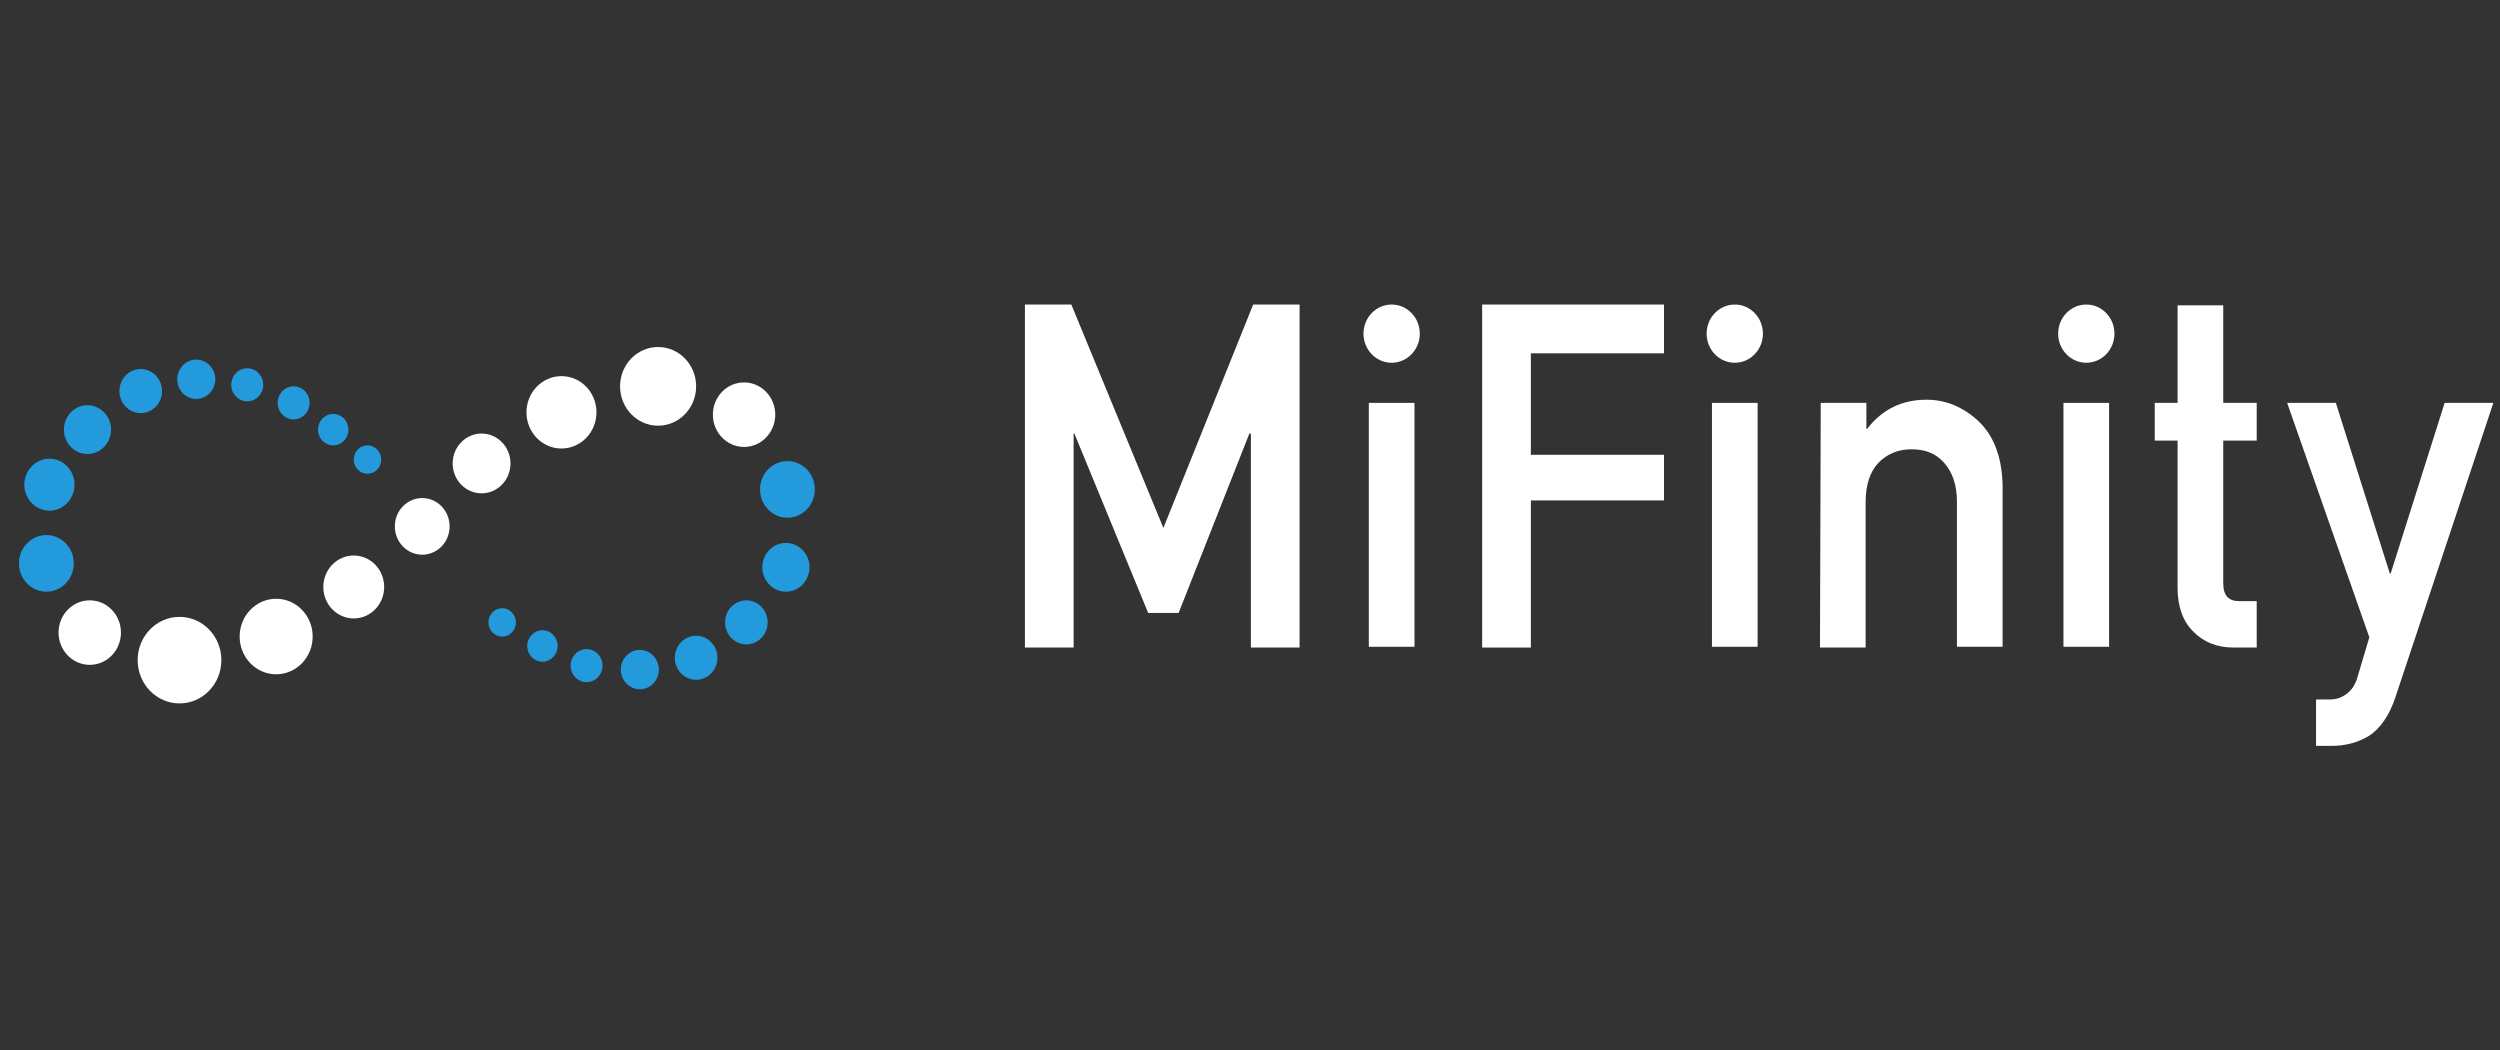
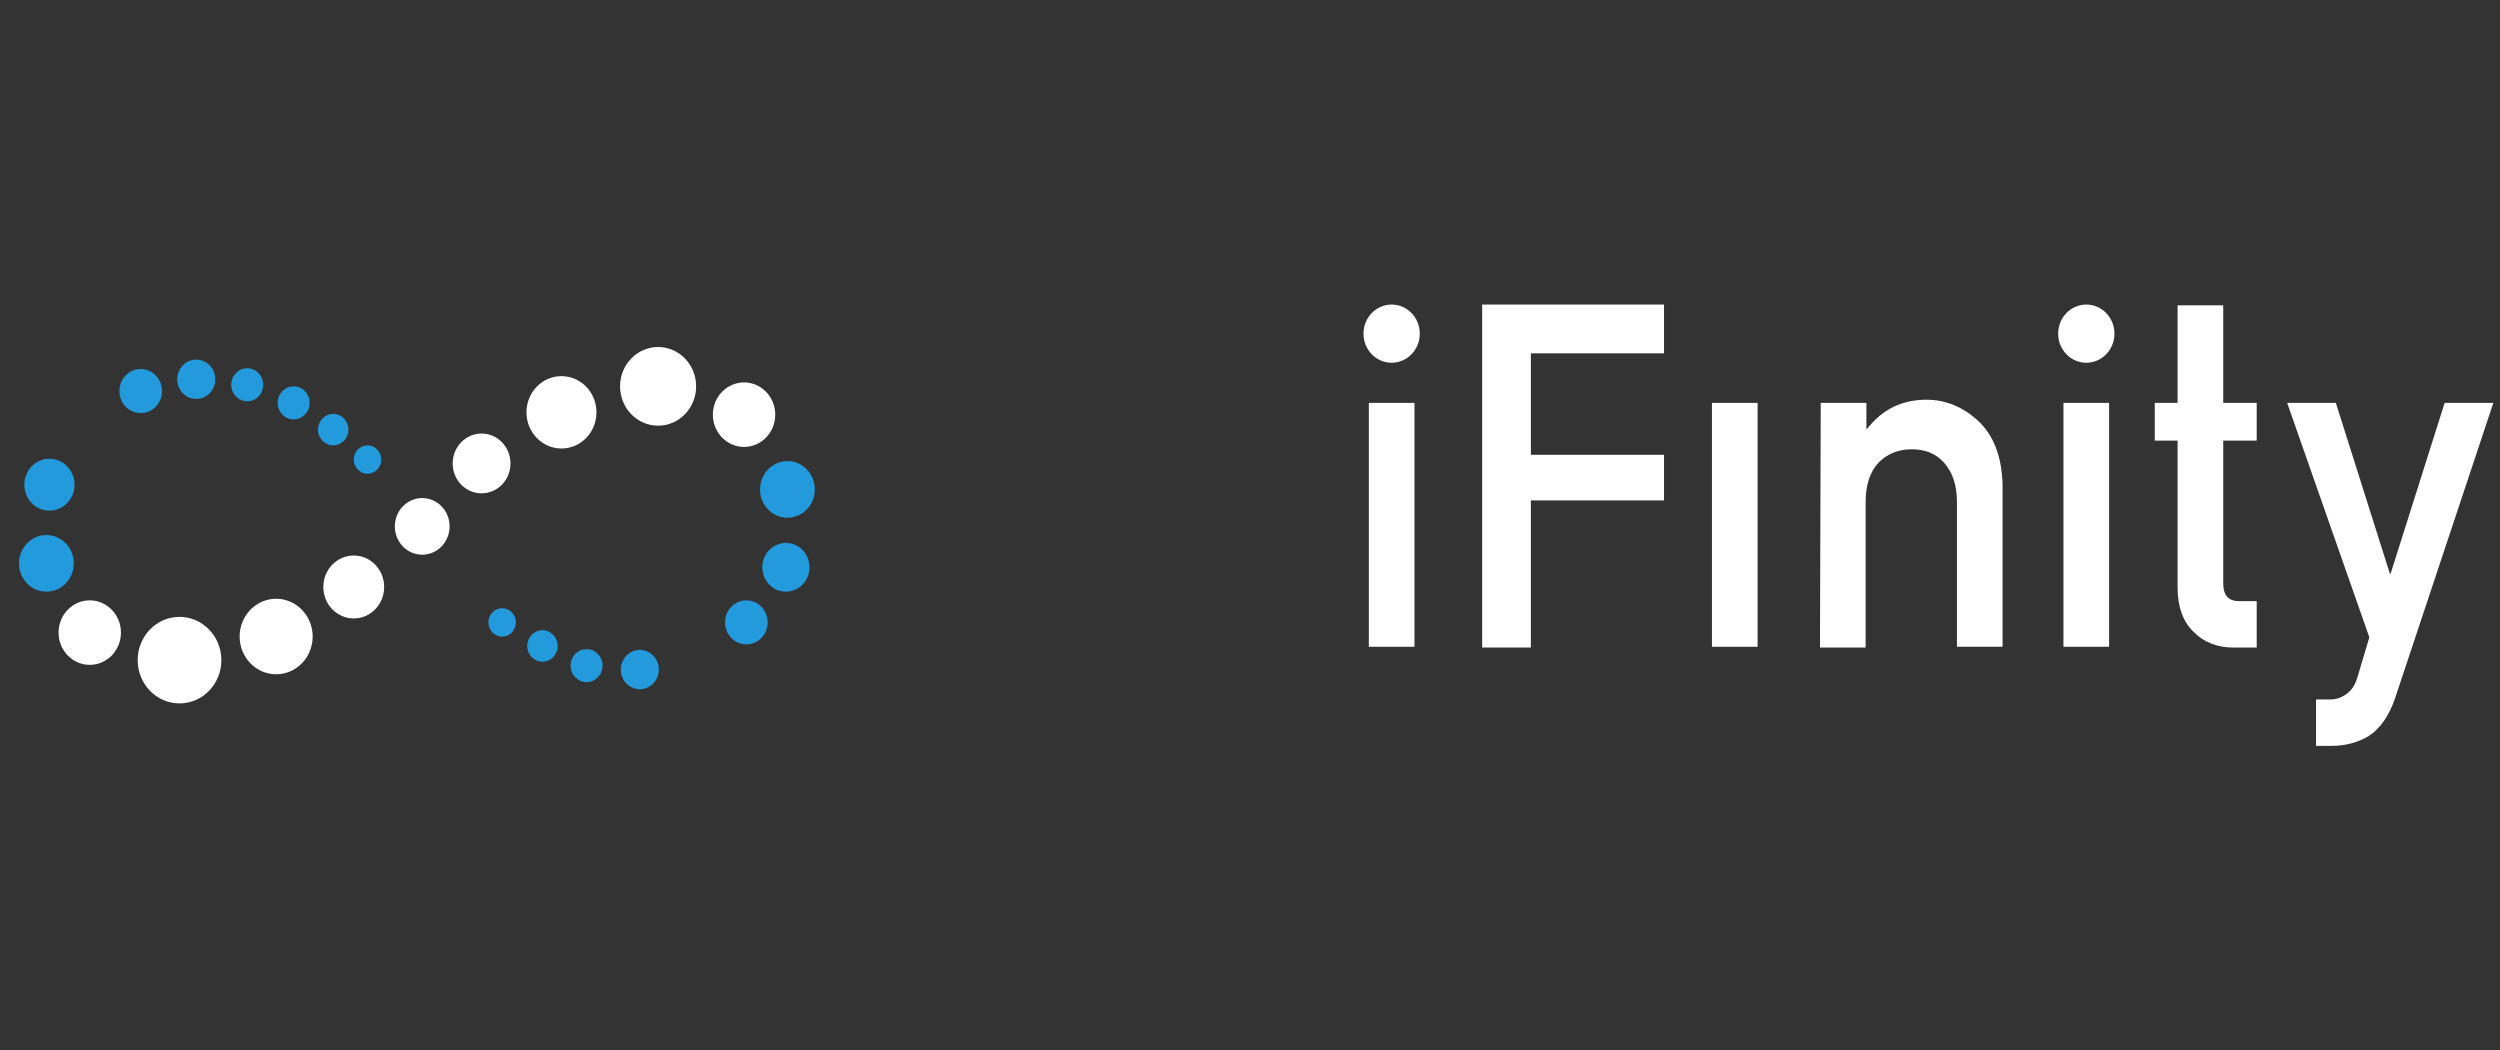
<svg xmlns="http://www.w3.org/2000/svg" width="119" height="50" viewBox="0 0 119 50" fill="none">
  <rect x="0" y="0" width="119" height="50" fill="#333333" stroke="none" />
  <g clip-path="url(#clip0_3818_7316)">
    <path d="M17.493 22.551C17.854 22.551 18.147 22.249 18.147 21.875C18.147 21.502 17.854 21.199 17.493 21.199C17.132 21.199 16.839 21.502 16.839 21.875C16.839 22.249 17.132 22.551 17.493 22.551Z" fill="#239ADB" />
    <path d="M15.861 21.199C16.261 21.199 16.585 20.864 16.585 20.45C16.585 20.036 16.261 19.701 15.861 19.701C15.461 19.701 15.137 20.036 15.137 20.45C15.137 20.864 15.461 21.199 15.861 21.199Z" fill="#239ADB" />
    <path d="M13.977 19.963C14.397 19.963 14.738 19.611 14.738 19.177C14.738 18.742 14.397 18.39 13.977 18.39C13.557 18.39 13.217 18.742 13.217 19.177C13.217 19.611 13.557 19.963 13.977 19.963Z" fill="#239ADB" />
    <path d="M11.768 19.102C12.188 19.102 12.529 18.75 12.529 18.315C12.529 17.881 12.188 17.529 11.768 17.529C11.348 17.529 11.008 17.881 11.008 18.315C11.008 18.75 11.348 19.102 11.768 19.102Z" fill="#239ADB" />
    <path d="M9.342 18.989C9.842 18.989 10.248 18.57 10.248 18.053C10.248 17.536 9.842 17.117 9.342 17.117C8.842 17.117 8.437 17.536 8.437 18.053C8.437 18.57 8.842 18.989 9.342 18.989Z" fill="#239ADB" />
    <path d="M6.698 19.663C7.259 19.663 7.713 19.194 7.713 18.615C7.713 18.036 7.259 17.566 6.698 17.566C6.138 17.566 5.684 18.036 5.684 18.615C5.684 19.194 6.138 19.663 6.698 19.663Z" fill="#239ADB" />
-     <path d="M4.163 21.611C4.783 21.611 5.286 21.091 5.286 20.45C5.286 19.809 4.783 19.289 4.163 19.289C3.543 19.289 3.041 19.809 3.041 20.45C3.041 21.091 3.543 21.611 4.163 21.611Z" fill="#239ADB" />
    <path d="M2.353 24.307C3.013 24.307 3.548 23.754 3.548 23.071C3.548 22.389 3.013 21.835 2.353 21.835C1.693 21.835 1.158 22.389 1.158 23.071C1.158 23.754 1.693 24.307 2.353 24.307Z" fill="#239ADB" />
    <path d="M2.208 28.164C2.928 28.164 3.511 27.561 3.511 26.816C3.511 26.072 2.928 25.468 2.208 25.468C1.488 25.468 0.904 26.072 0.904 26.816C0.904 27.561 1.488 28.164 2.208 28.164Z" fill="#239ADB" />
    <path d="M4.272 31.647C5.092 31.647 5.757 30.959 5.757 30.111C5.757 29.264 5.092 28.576 4.272 28.576C3.452 28.576 2.787 29.264 2.787 30.111C2.787 30.959 3.452 31.647 4.272 31.647Z" fill="white" />
    <path d="M20.098 26.404C20.818 26.404 21.401 25.801 21.401 25.056C21.401 24.311 20.818 23.708 20.098 23.708C19.378 23.708 18.794 24.311 18.794 25.056C18.794 25.801 19.378 26.404 20.098 26.404Z" fill="white" />
    <path d="M22.923 23.483C23.683 23.483 24.299 22.846 24.299 22.06C24.299 21.274 23.683 20.637 22.923 20.637C22.163 20.637 21.547 21.274 21.547 22.06C21.547 22.846 22.163 23.483 22.923 23.483Z" fill="white" />
    <path d="M16.838 29.438C17.638 29.438 18.287 28.767 18.287 27.94C18.287 27.112 17.638 26.442 16.838 26.442C16.038 26.442 15.39 27.112 15.39 27.94C15.39 28.767 16.038 29.438 16.838 29.438Z" fill="white" />
    <path d="M13.145 32.096C14.105 32.096 14.883 31.291 14.883 30.299C14.883 29.306 14.105 28.501 13.145 28.501C12.185 28.501 11.407 29.306 11.407 30.299C11.407 31.291 12.185 32.096 13.145 32.096Z" fill="white" />
    <path d="M8.545 33.482C9.645 33.482 10.537 32.56 10.537 31.422C10.537 30.285 9.645 29.363 8.545 29.363C7.445 29.363 6.553 30.285 6.553 31.422C6.553 32.56 7.445 33.482 8.545 33.482Z" fill="white" />
    <path d="M26.726 21.349C27.646 21.349 28.392 20.578 28.392 19.626C28.392 18.675 27.646 17.904 26.726 17.904C25.806 17.904 25.06 18.675 25.06 19.626C25.06 20.578 25.806 21.349 26.726 21.349Z" fill="white" />
    <path d="M31.325 20.263C32.325 20.263 33.136 19.424 33.136 18.39C33.136 17.356 32.325 16.518 31.325 16.518C30.325 16.518 29.515 17.356 29.515 18.39C29.515 19.424 30.325 20.263 31.325 20.263Z" fill="white" />
    <path d="M35.417 21.274C36.237 21.274 36.902 20.586 36.902 19.738C36.902 18.89 36.237 18.203 35.417 18.203C34.597 18.203 33.932 18.89 33.932 19.738C33.932 20.586 34.597 21.274 35.417 21.274Z" fill="white" />
    <path d="M37.482 24.644C38.202 24.644 38.786 24.04 38.786 23.296C38.786 22.551 38.202 21.948 37.482 21.948C36.762 21.948 36.178 22.551 36.178 23.296C36.178 24.04 36.762 24.644 37.482 24.644Z" fill="#239ADB" />
    <path d="M37.409 28.164C38.029 28.164 38.532 27.645 38.532 27.003C38.532 26.362 38.029 25.843 37.409 25.843C36.789 25.843 36.286 26.362 36.286 27.003C36.286 27.645 36.789 28.164 37.409 28.164Z" fill="#239ADB" />
    <path d="M35.526 30.673C36.086 30.673 36.54 30.204 36.54 29.625C36.54 29.046 36.086 28.576 35.526 28.576C34.966 28.576 34.512 29.046 34.512 29.625C34.512 30.204 34.966 30.673 35.526 30.673Z" fill="#239ADB" />
-     <path d="M33.135 32.358C33.696 32.358 34.15 31.889 34.15 31.31C34.15 30.731 33.696 30.261 33.135 30.261C32.575 30.261 32.121 30.731 32.121 31.31C32.121 31.889 32.575 32.358 33.135 32.358Z" fill="#239ADB" />
    <path d="M30.456 32.808C30.956 32.808 31.361 32.389 31.361 31.872C31.361 31.355 30.956 30.935 30.456 30.935C29.956 30.935 29.551 31.355 29.551 31.872C29.551 32.389 29.956 32.808 30.456 32.808Z" fill="#239ADB" />
    <path d="M27.92 32.471C28.34 32.471 28.681 32.119 28.681 31.684C28.681 31.25 28.34 30.898 27.92 30.898C27.5 30.898 27.16 31.25 27.16 31.684C27.16 32.119 27.5 32.471 27.92 32.471Z" fill="#239ADB" />
    <path d="M25.82 31.497C26.22 31.497 26.544 31.162 26.544 30.748C26.544 30.335 26.22 29.999 25.82 29.999C25.42 29.999 25.096 30.335 25.096 30.748C25.096 31.162 25.42 31.497 25.82 31.497Z" fill="#239ADB" />
    <path d="M23.903 30.303C24.264 30.303 24.557 30 24.557 29.627C24.557 29.253 24.264 28.951 23.903 28.951C23.542 28.951 23.249 29.253 23.249 29.627C23.249 30 23.542 30.303 23.903 30.303Z" fill="#239ADB" />
-     <path d="M48.786 14.496H50.995L55.377 25.131L59.651 14.496H61.86V30.823H59.542V20.637H59.47L56.102 29.176H54.653L51.14 20.637H51.104V30.823H48.786V14.496Z" fill="white" />
    <path d="M67.329 19.177H65.156V30.786H67.329V19.177Z" fill="white" />
    <path d="M70.551 14.496H79.207V16.818H72.869V21.648H79.207V23.82H72.869V30.823H70.551V14.496Z" fill="white" />
    <path d="M83.662 19.177H81.489V30.786H83.662V19.177Z" fill="white" />
    <path d="M86.667 19.177H88.84V20.412H88.877C89.601 19.476 90.543 19.027 91.701 19.027C92.607 19.027 93.44 19.364 94.164 20.038C94.888 20.712 95.287 21.723 95.323 23.071V30.786H93.15V23.895C93.15 23.071 92.933 22.472 92.534 22.023C92.136 21.573 91.629 21.386 90.977 21.386C90.361 21.386 89.818 21.611 89.42 22.023C89.022 22.435 88.804 23.071 88.804 23.895V30.823H86.631L86.667 19.177Z" fill="white" />
    <path d="M100.393 19.177H98.221V30.786H100.393V19.177Z" fill="white" />
    <path d="M103.653 14.533H105.826V19.177H107.419V20.974H105.826V27.752C105.826 28.352 106.079 28.614 106.586 28.614H107.419V30.823H106.297C105.536 30.823 104.884 30.561 104.413 30.074C103.906 29.587 103.653 28.876 103.653 27.977V20.974H102.566V19.177H103.653V14.533Z" fill="white" />
    <path d="M108.868 19.177H111.186L113.757 27.303H113.794L116.365 19.177H118.683L114.011 33.22C113.721 34.081 113.287 34.68 112.78 35.017C112.236 35.354 111.621 35.504 110.969 35.504H110.244V33.295H110.896C111.186 33.295 111.44 33.22 111.693 33.032C111.947 32.845 112.091 32.62 112.2 32.283L112.78 30.336L108.868 19.177Z" fill="white" />
    <path d="M66.242 17.267C66.982 17.267 67.582 16.647 67.582 15.881C67.582 15.116 66.982 14.496 66.242 14.496C65.502 14.496 64.902 15.116 64.902 15.881C64.902 16.647 65.502 17.267 66.242 17.267Z" fill="white" />
-     <path d="M82.575 17.267C83.315 17.267 83.915 16.647 83.915 15.881C83.915 15.116 83.315 14.496 82.575 14.496C81.835 14.496 81.235 15.116 81.235 15.881C81.235 16.647 81.835 17.267 82.575 17.267Z" fill="white" />
    <path d="M99.308 17.267C100.048 17.267 100.648 16.647 100.648 15.881C100.648 15.116 100.048 14.496 99.308 14.496C98.567 14.496 97.968 15.116 97.968 15.881C97.968 16.647 98.567 17.267 99.308 17.267Z" fill="white" />
  </g>
  <defs>
    <clipPath id="clip0_3818_7316">
      <rect width="117.779" height="49.008" fill="white" transform="translate(0.904 0.496)" />
    </clipPath>
  </defs>
</svg>